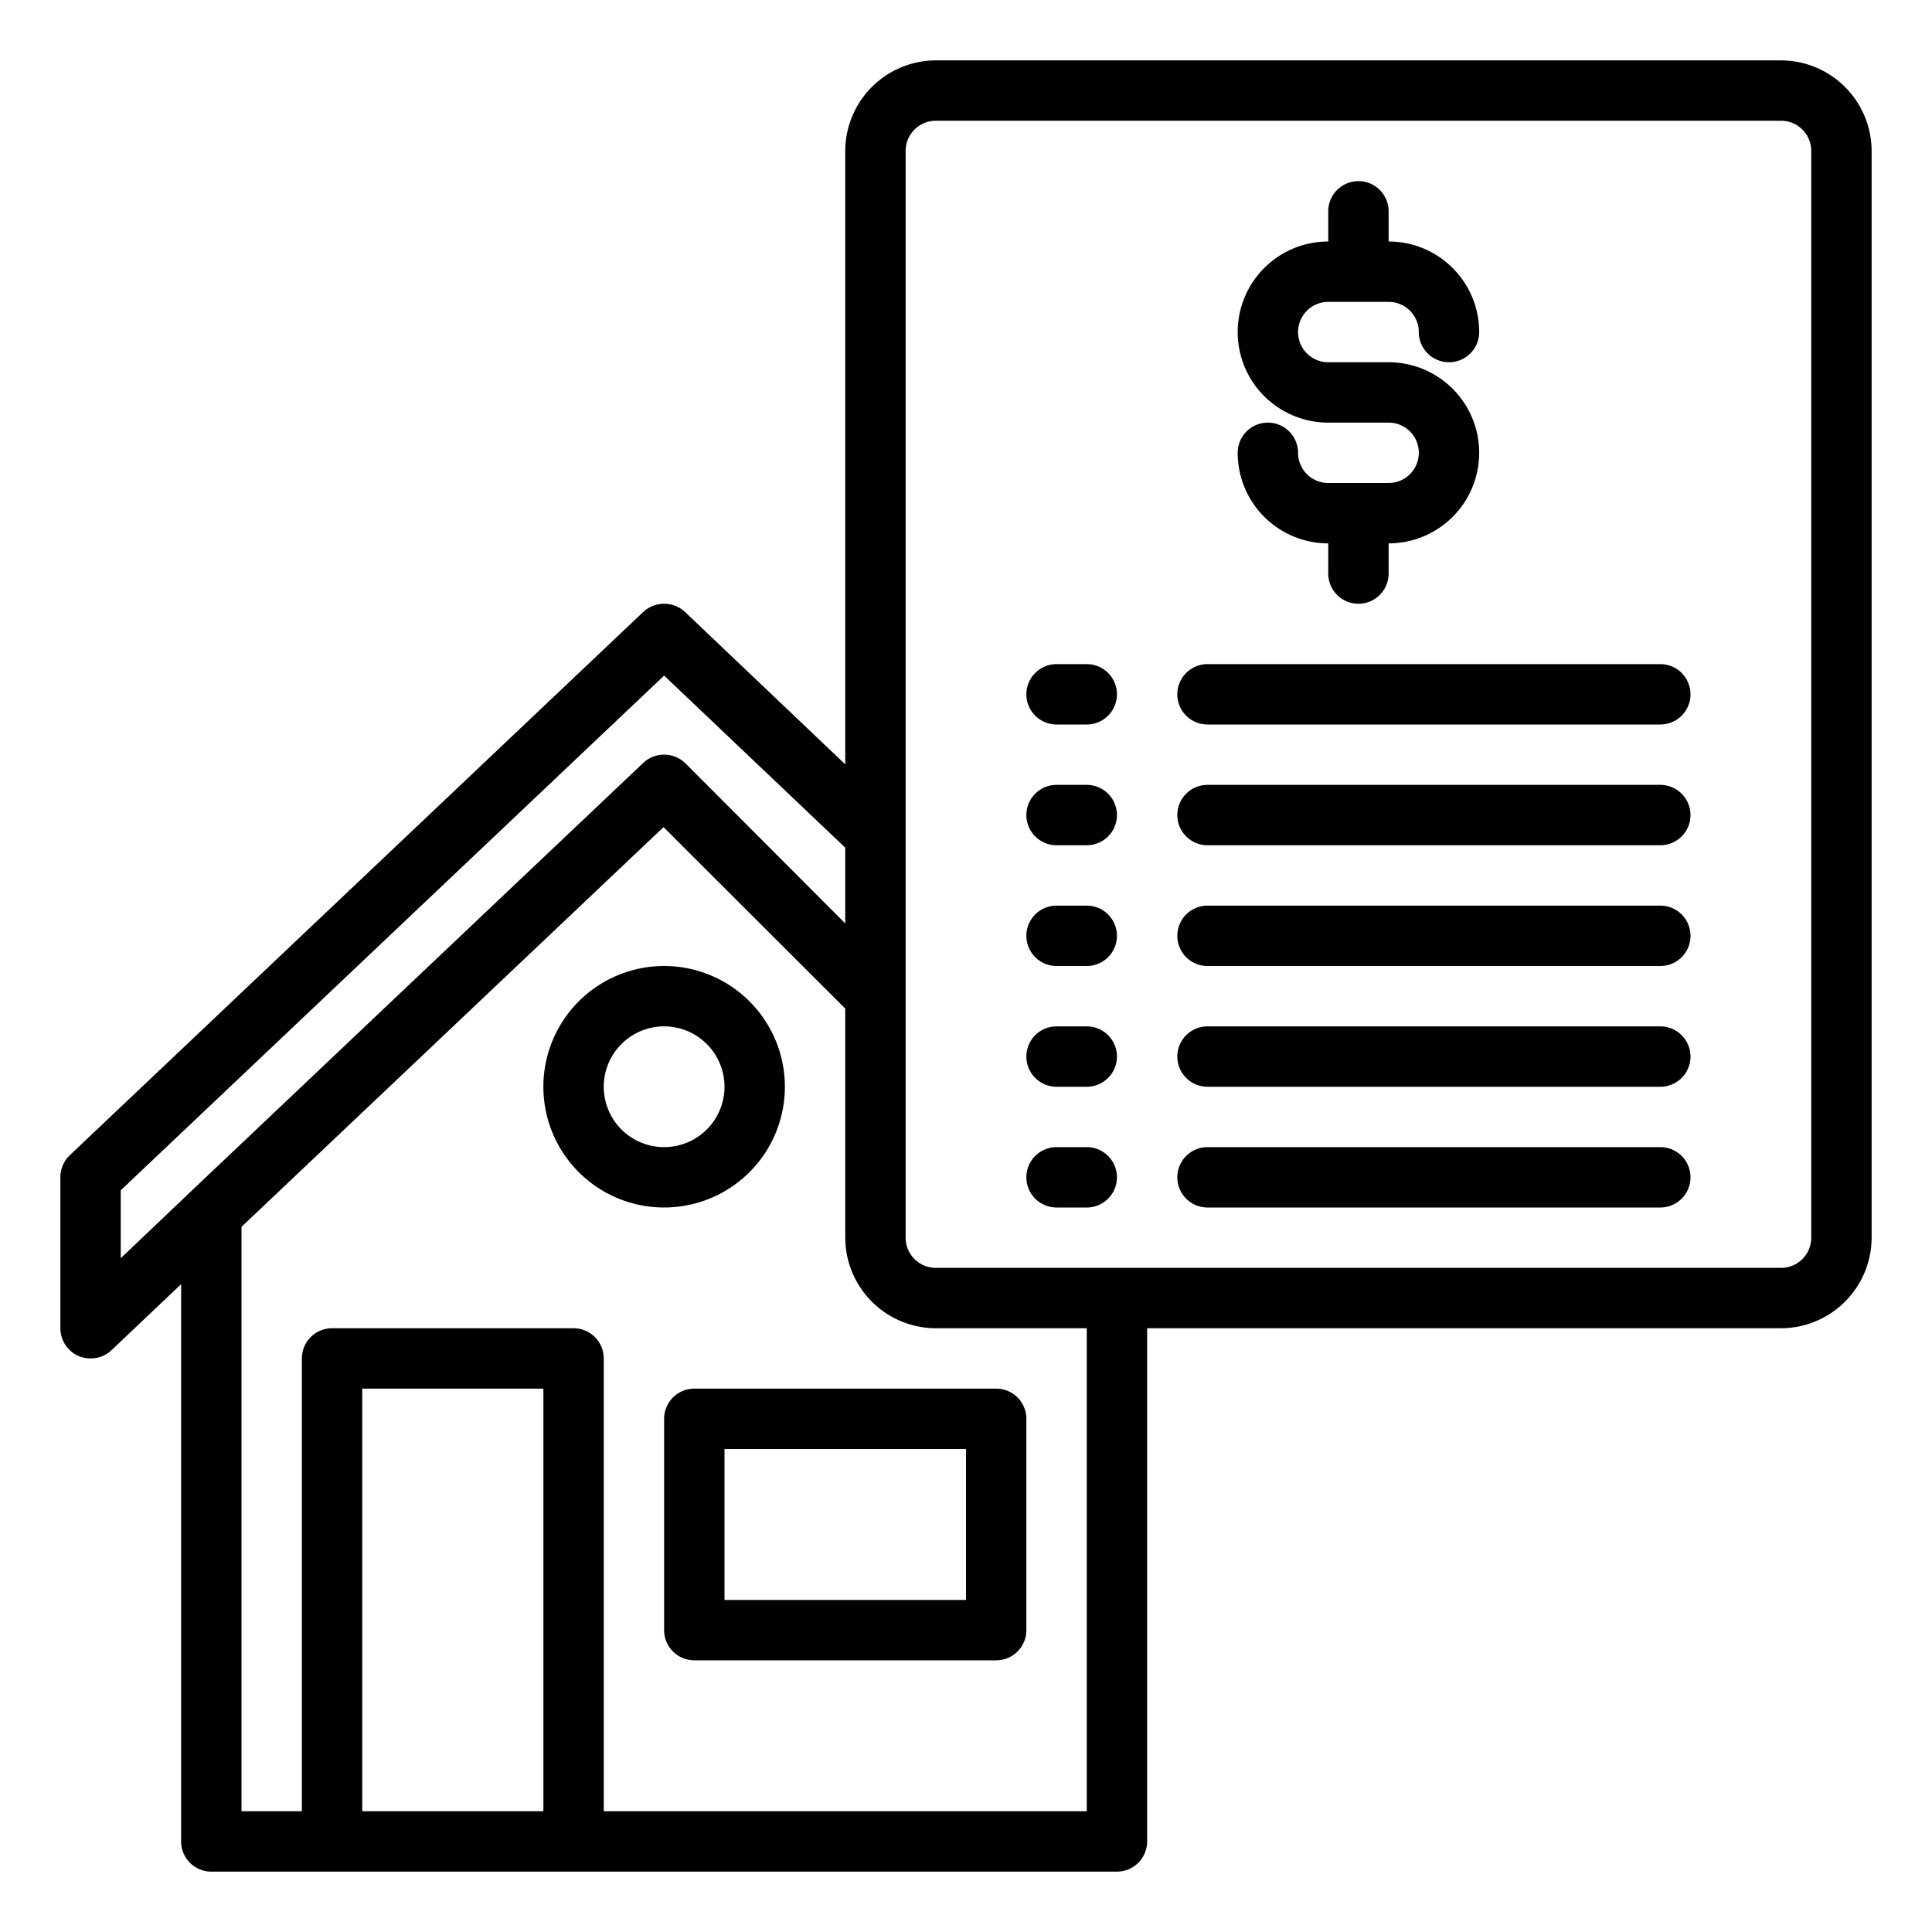
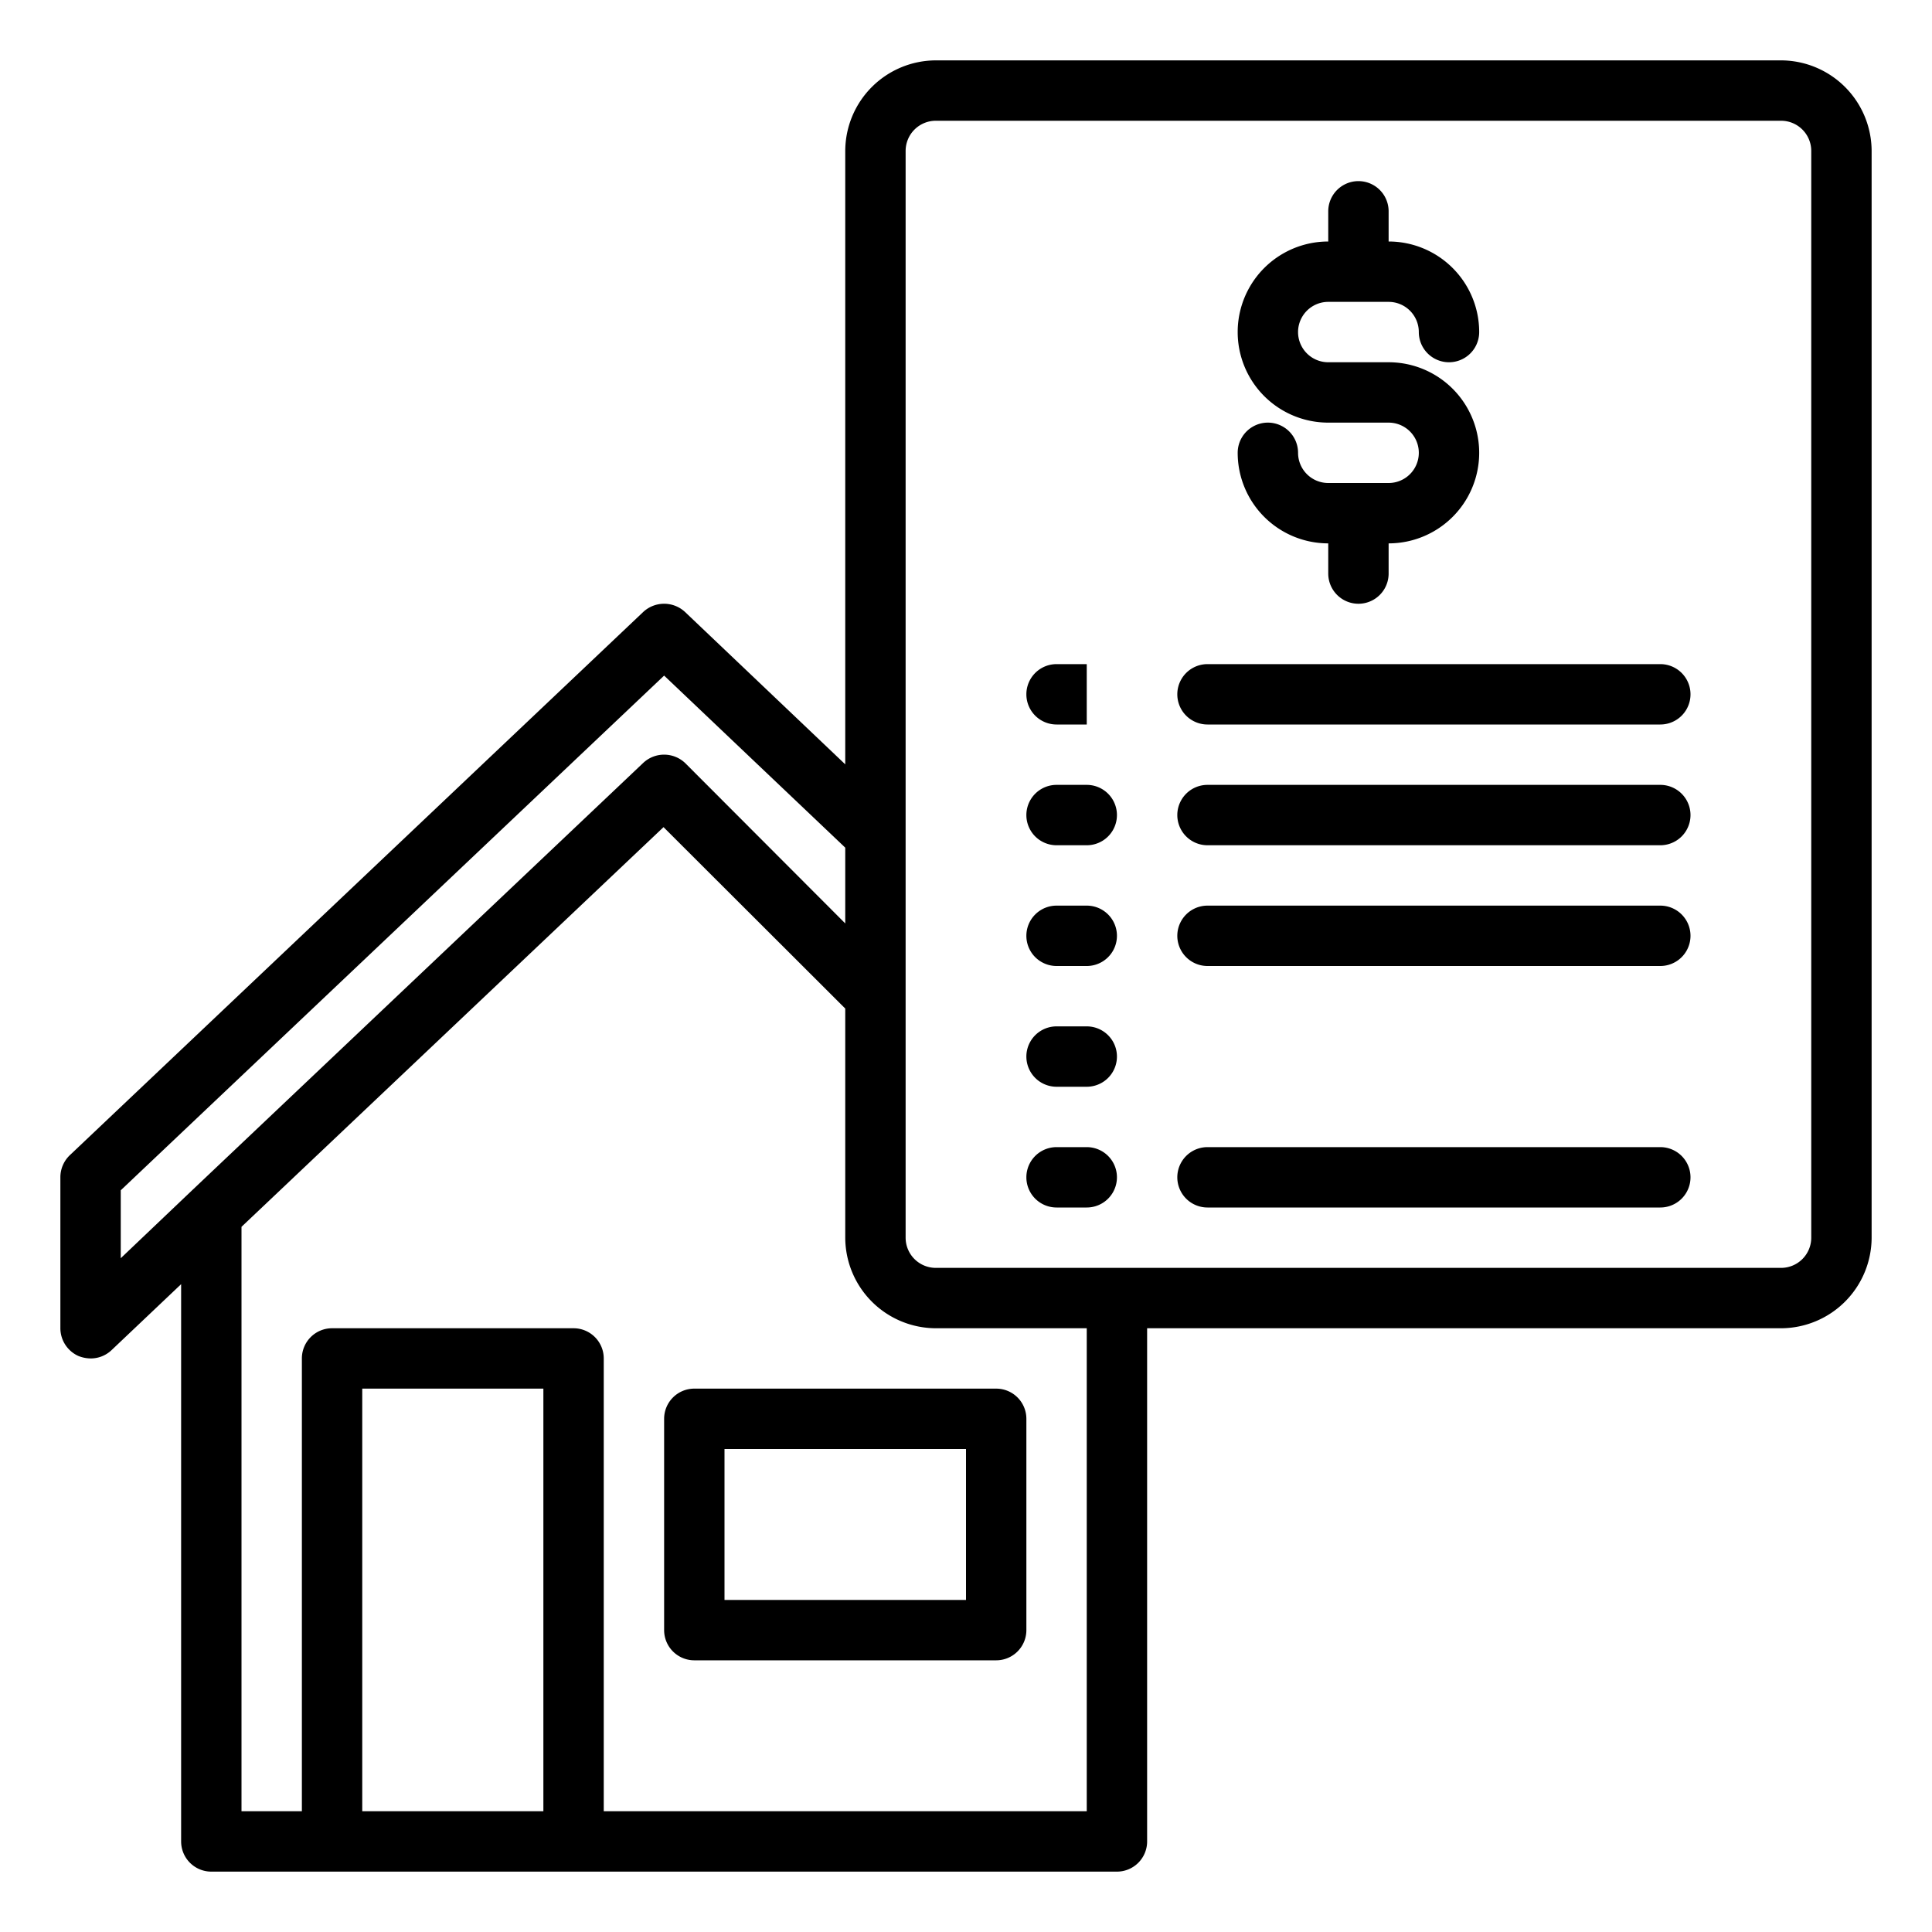
<svg xmlns="http://www.w3.org/2000/svg" viewBox="0 0 64 64" width="512" height="512">
  <g id="Home">
    <path d="M46,16H44a1,1,0,0,1-1-1,1,1,0,0,0-2,0,3,3,0,0,0,3,3v1a1,1,0,0,0,2,0V18a3,3,0,0,0,0-6H44a1,1,0,0,1,0-2h2a1,1,0,0,1,1,1,1,1,0,0,0,2,0,3,3,0,0,0-3-3V7a1,1,0,0,0-2,0V8a3,3,0,0,0,0,6h2a1,1,0,0,1,0,2Z" />
    <path d="M22,47v7a1,1,0,0,0,1,1H33a1,1,0,0,0,1-1V47a1,1,0,0,0-1-1H23A1,1,0,0,0,22,47Zm2,1h8v5H24Z" />
-     <path d="M26,36a4,4,0,1,0-4,4A4,4,0,0,0,26,36Zm-6,0a2,2,0,1,1,2,2A2,2,0,0,1,20,36Z" />
    <path d="M59,2H31a3.009,3.009,0,0,0-3,3V25.32l-5.31-5.05a1.017,1.017,0,0,0-1.38,0l-19,18A1.014,1.014,0,0,0,2,39v5a1.011,1.011,0,0,0,.6.92A1.14,1.14,0,0,0,3,45a1,1,0,0,0,.69-.27L6,42.54V61a1,1,0,0,0,1,1H37a1,1,0,0,0,1-1V44H59a3.009,3.009,0,0,0,3-3V5A3.009,3.009,0,0,0,59,2ZM6.29,39.5,4,41.68V39.43L22,22.38l6,5.7v2.51l-5.29-5.3a1.012,1.012,0,0,0-1.4-.02ZM18,60H12V46h6Zm18,0H20V45a1,1,0,0,0-1-1H11a1,1,0,0,0-1,1V60H8V40.64L21.98,27.4,28,33.41V41a3.009,3.009,0,0,0,3,3h5ZM60,41a1,1,0,0,1-1,1H31a1,1,0,0,1-1-1V5a1,1,0,0,1,1-1H59a1,1,0,0,1,1,1Z" />
    <path d="M55,26H40a1,1,0,0,0,0,2H55a1,1,0,0,0,0-2Z" />
    <path d="M55,30H40a1,1,0,0,0,0,2H55a1,1,0,0,0,0-2Z" />
    <path d="M36,26H35a1,1,0,0,0,0,2h1a1,1,0,0,0,0-2Z" />
    <path d="M55,22H40a1,1,0,0,0,0,2H55a1,1,0,0,0,0-2Z" />
-     <path d="M36,22H35a1,1,0,0,0,0,2h1a1,1,0,0,0,0-2Z" />
+     <path d="M36,22H35a1,1,0,0,0,0,2h1Z" />
    <path d="M36,30H35a1,1,0,0,0,0,2h1a1,1,0,0,0,0-2Z" />
-     <path d="M55,34H40a1,1,0,0,0,0,2H55a1,1,0,0,0,0-2Z" />
    <path d="M36,34H35a1,1,0,0,0,0,2h1a1,1,0,0,0,0-2Z" />
    <path d="M55,38H40a1,1,0,0,0,0,2H55a1,1,0,0,0,0-2Z" />
    <path d="M36,38H35a1,1,0,0,0,0,2h1a1,1,0,0,0,0-2Z" />
  </g>
</svg>